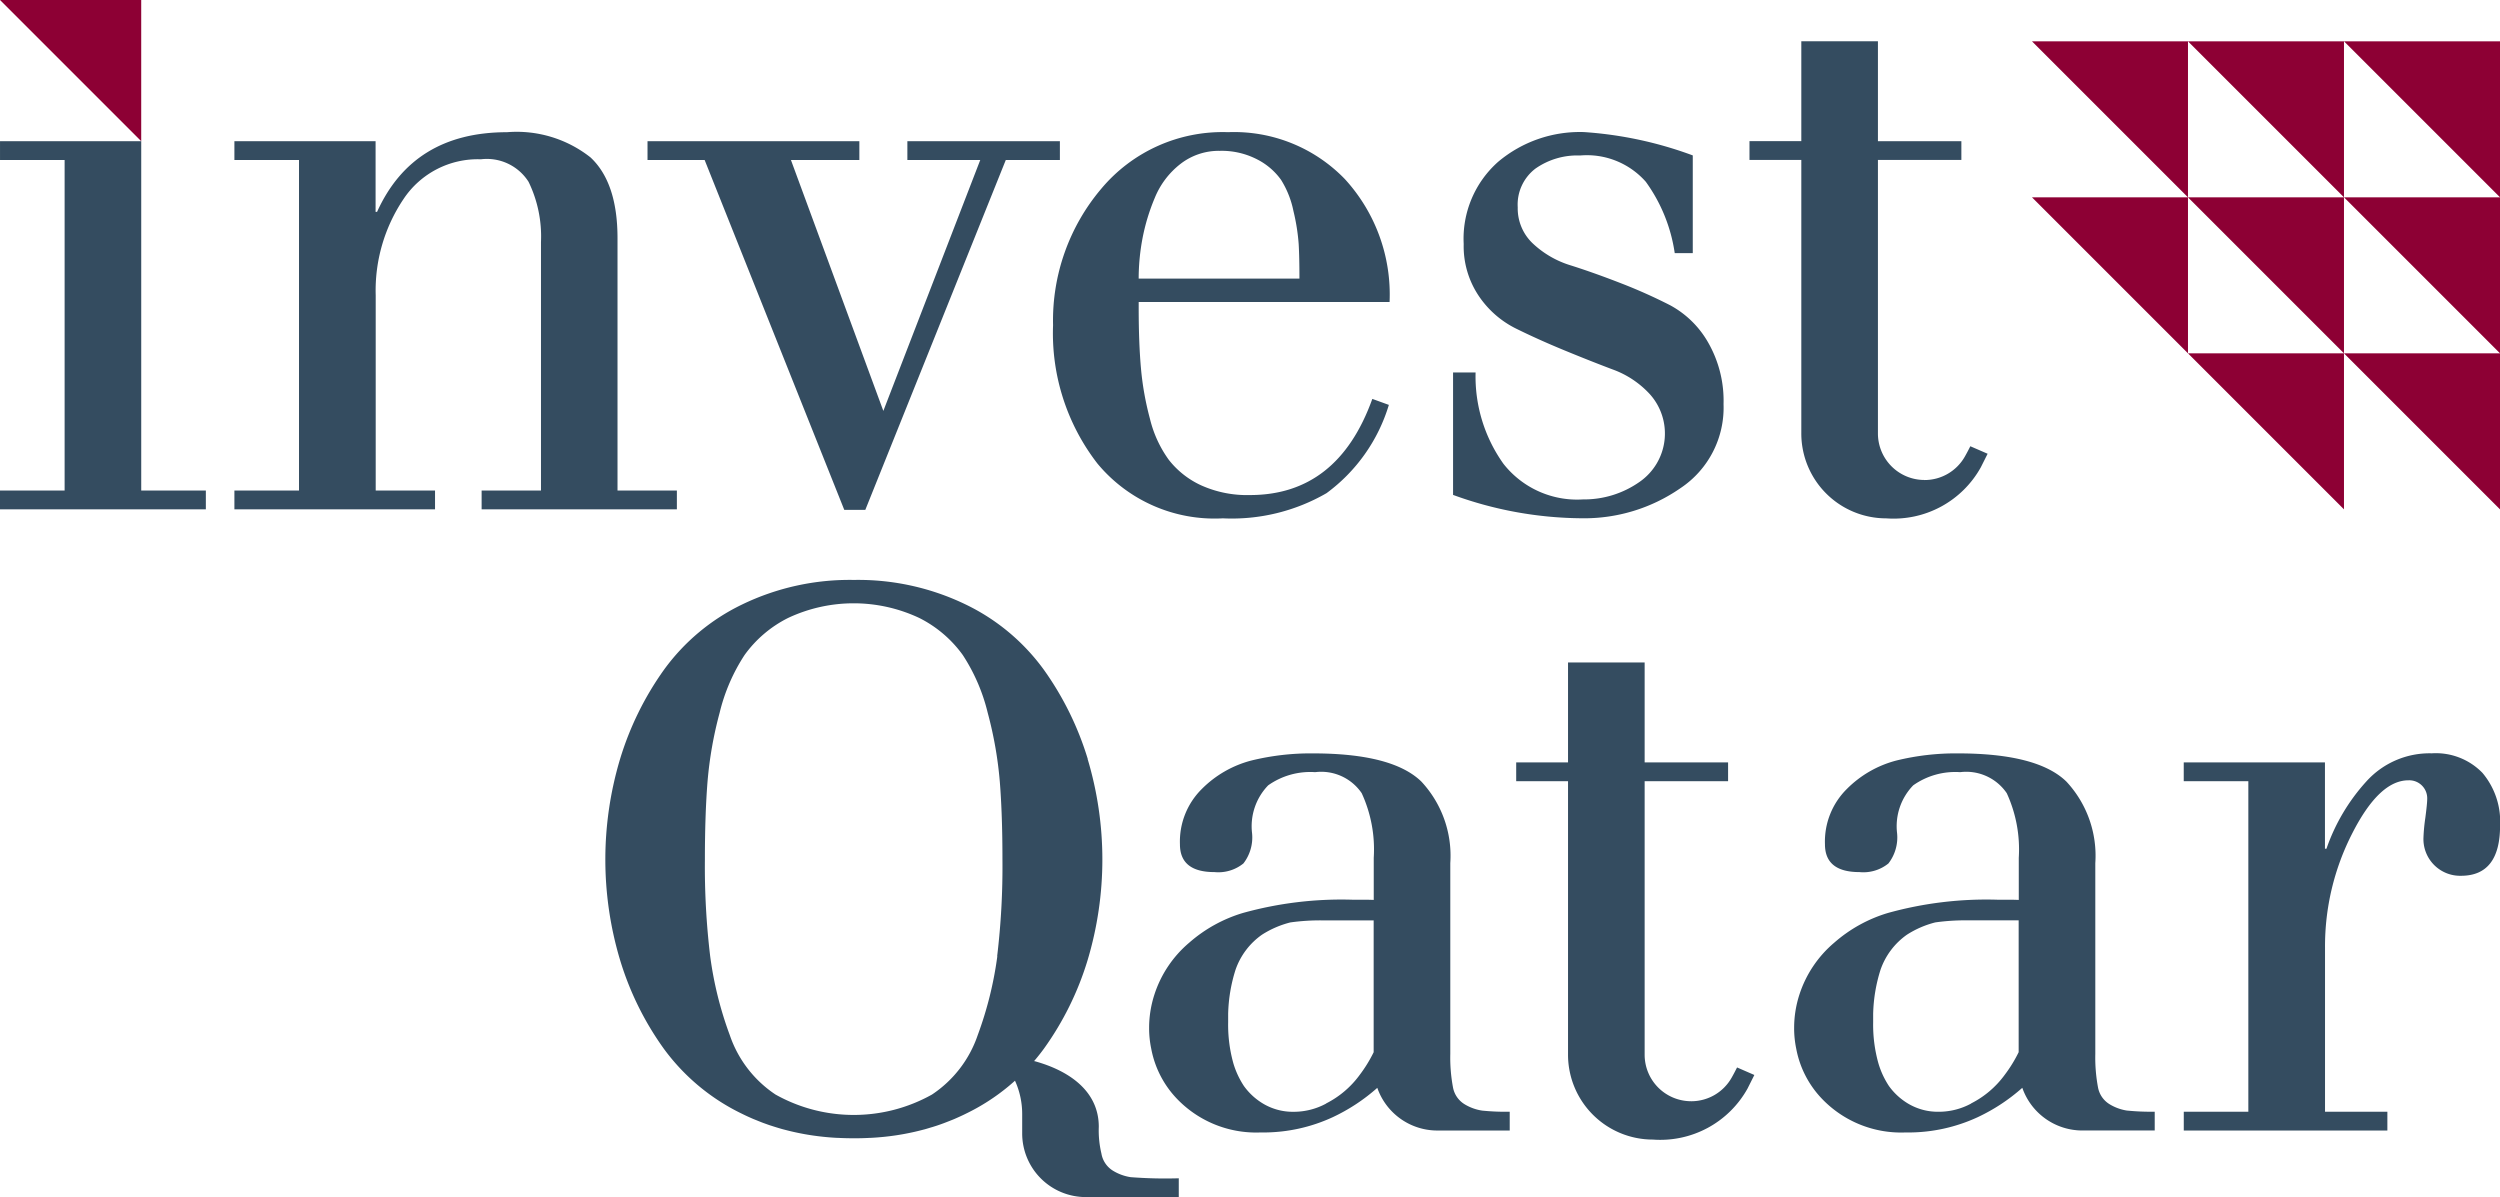
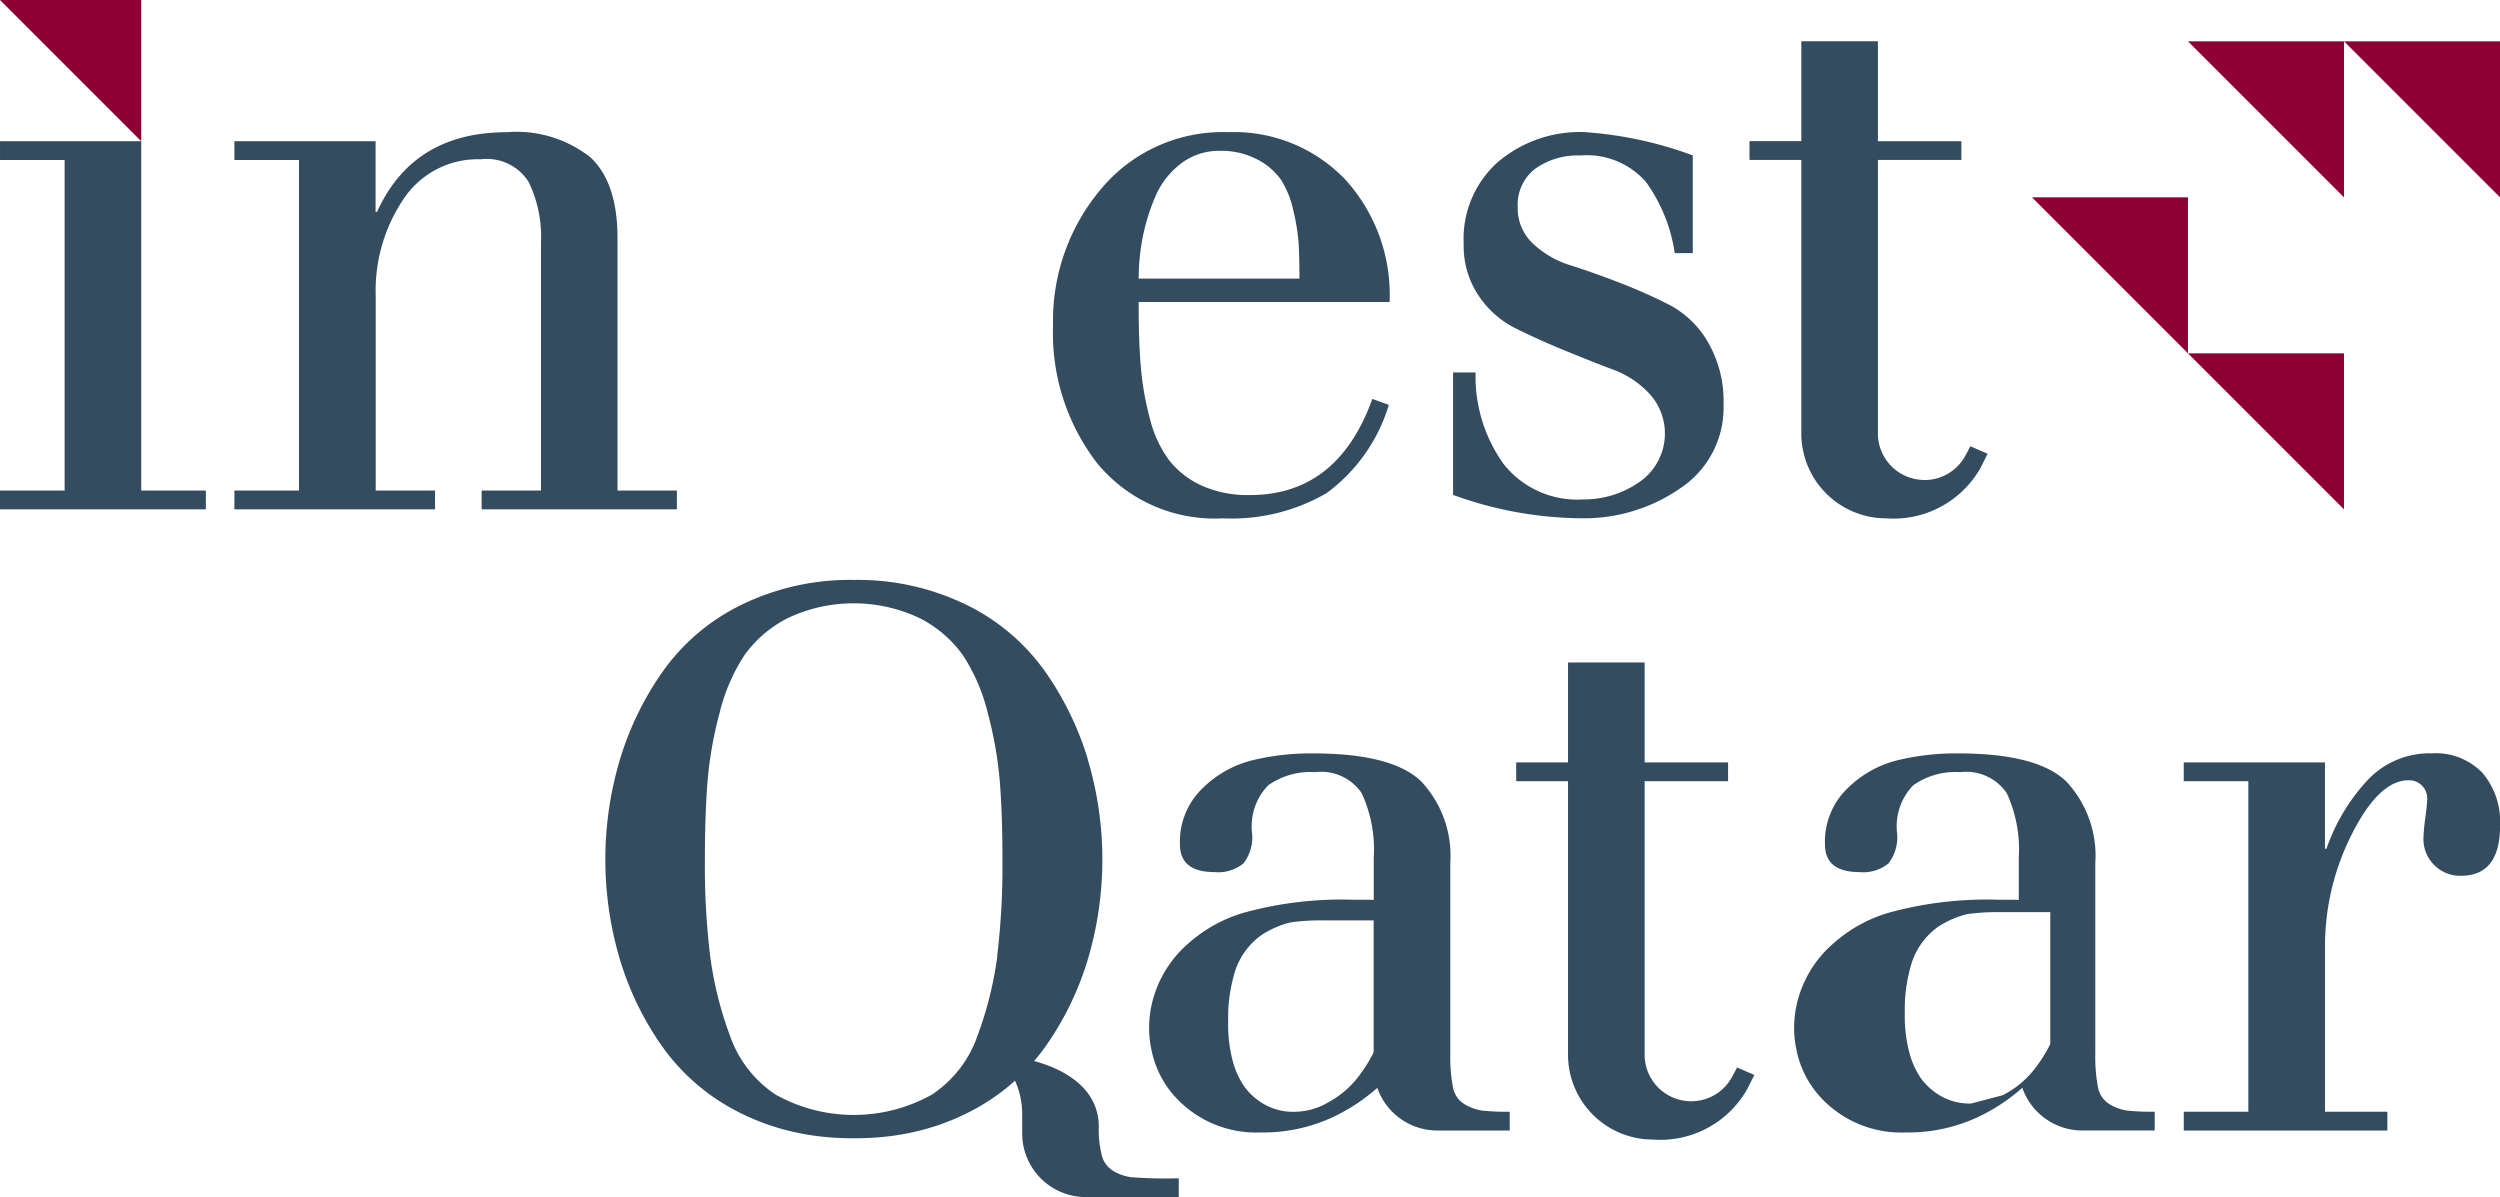
<svg xmlns="http://www.w3.org/2000/svg" width="149.806" height="71.73" viewBox="0 0 149.806 71.73">
  <path d="M433.081,384.355V364.548h-3.871v-1.126h8.462v20.933h3.872v1.126H429.209v-1.126Z" transform="translate(-429.209 -354.96)" fill="#344c60" />
  <path d="M439.84,384.486h3.871V364.679H439.84v-1.126H448.3v4.232h.09q2.16-4.772,7.787-4.772a7.136,7.136,0,0,1,5,1.509q1.619,1.508,1.62,4.838v15.126h3.557v1.126h-11.7v-1.126h3.557v-14.9a7.472,7.472,0,0,0-.744-3.6,2.962,2.962,0,0,0-2.858-1.35,5.341,5.341,0,0,0-4.637,2.386,9.814,9.814,0,0,0-1.665,5.762v11.7h3.555v1.126H439.84Z" transform="translate(-425.794 -355.091)" fill="#344c60" />
-   <path d="M458.577,364.548v-1.126h12.694v1.126h-4.1l5.537,15.035,5.807-15.035h-4.367v-1.126h9.139v1.126h-3.242l-8.418,20.965h-1.26L462,364.548Z" transform="translate(-419.776 -354.96)" fill="#344c60" />
  <path d="M497.14,373.187H482.1v.361q0,2.071.135,3.6a17.56,17.56,0,0,0,.54,3.039,6.986,6.986,0,0,0,1.126,2.453,5.217,5.217,0,0,0,1.936,1.531,6.7,6.7,0,0,0,2.926.585q5.266,0,7.337-5.762l.991.359a10.227,10.227,0,0,1-3.736,5.29,11.342,11.342,0,0,1-6.212,1.508,9.115,9.115,0,0,1-7.518-3.286,12.748,12.748,0,0,1-2.656-8.284,12.219,12.219,0,0,1,2.88-8.17,9.482,9.482,0,0,1,7.607-3.4,9.229,9.229,0,0,1,7,2.813,10.238,10.238,0,0,1,2.678,7.36m-15.035-1.4h9.633q0-1.26-.045-2.07a12.1,12.1,0,0,0-.315-1.982,5.592,5.592,0,0,0-.744-1.868,3.969,3.969,0,0,0-1.417-1.216,4.623,4.623,0,0,0-2.25-.518,3.743,3.743,0,0,0-2.364.789,4.92,4.92,0,0,0-1.531,2.025,12.112,12.112,0,0,0-.742,2.454,13.027,13.027,0,0,0-.225,2.386" transform="translate(-413.867 -355.091)" fill="#344c60" />
  <path d="M509.475,364.409v5.852h-1.081a9.661,9.661,0,0,0-1.733-4.277,4.706,4.706,0,0,0-3.939-1.575,4.363,4.363,0,0,0-2.678.787,2.711,2.711,0,0,0-1.058,2.319,2.885,2.885,0,0,0,.923,2.183A5.766,5.766,0,0,0,502.182,371q1.351.428,2.971,1.057a31.2,31.2,0,0,1,2.971,1.328,5.785,5.785,0,0,1,2.272,2.229,7.014,7.014,0,0,1,.923,3.691,5.794,5.794,0,0,1-2.588,5.042,10.114,10.114,0,0,1-5.92,1.8,22.874,22.874,0,0,1-7.7-1.4v-7.338h1.35a9.007,9.007,0,0,0,1.666,5.47,5.612,5.612,0,0,0,4.771,2.138,5.772,5.772,0,0,0,3.4-1.058,3.526,3.526,0,0,0,.608-5.244,5.624,5.624,0,0,0-2.229-1.485q-1.328-.5-2.9-1.148t-2.9-1.305a5.772,5.772,0,0,1-2.229-1.958,5.34,5.34,0,0,1-.9-3.106,6.155,6.155,0,0,1,2.07-4.931,7.605,7.605,0,0,1,5.132-1.777,23.116,23.116,0,0,1,6.528,1.4" transform="translate(-408.04 -355.091)" fill="#344c60" />
  <path d="M519.039,385.181h0a2.777,2.777,0,0,0,2.423-1.407c.11-.193.218-.4.328-.618l1.036.45-.406.81a5.981,5.981,0,0,1-5.672,3.061,5.087,5.087,0,0,1-5.086-5.088V366h-3.106v-1.126h3.106V358.89h4.591v5.988h5V366h-5v16.391a2.786,2.786,0,0,0,2.786,2.786" transform="translate(-403.723 -356.416)" fill="#344c60" />
  <path d="M429.209,357.017h8.462v8.462Z" transform="translate(-429.209 -357.017)" fill="#8d0034" />
  <path d="M474.347,404.814a4.825,4.825,0,0,1,1.615,3.6v1.169a3.815,3.815,0,0,0,3.814,3.814h5.569v-1.126a27.127,27.127,0,0,1-2.878-.067,2.855,2.855,0,0,1-1.058-.383,1.5,1.5,0,0,1-.7-1.036,5.975,5.975,0,0,1-.157-1.6c0-2.142-1.777-3.359-3.833-3.929Z" transform="translate(-414.71 -341.665)" fill="#344c60" />
  <path d="M508.459,413.355h0a2.777,2.777,0,0,0,2.423-1.407c.11-.193.218-.4.328-.618l1.036.451-.406.81a5.981,5.981,0,0,1-5.672,3.061,5.087,5.087,0,0,1-5.087-5.088V394.177h-3.106v-1.126h3.106v-5.988h4.591v5.988h5v1.126h-5v16.391a2.786,2.786,0,0,0,2.786,2.786" transform="translate(-407.121 -347.366)" fill="#344c60" />
  <path d="M532.122,412.661V392.853h-3.871v-1.126h8.462V396.9h.09a11.627,11.627,0,0,1,2.408-4.051,5.1,5.1,0,0,1,3.9-1.666,3.89,3.89,0,0,1,3.039,1.171,4.528,4.528,0,0,1,1.057,3.151q0,3.016-2.341,3.016a2.2,2.2,0,0,1-2.25-2.3,10.794,10.794,0,0,1,.112-1.171c.074-.569.112-.945.112-1.126a1.078,1.078,0,0,0-1.126-1.124q-1.754,0-3.376,3.2a14.825,14.825,0,0,0-1.621,6.8v9.859h3.736v1.126h-12.2v-1.126Z" transform="translate(-397.396 -346.042)" fill="#344c60" />
-   <path d="M530.544,412.593a2.837,2.837,0,0,1-1.058-.382,1.5,1.5,0,0,1-.7-1.036,9.677,9.677,0,0,1-.157-1.981V397.76a6.517,6.517,0,0,0-1.733-4.884q-1.732-1.689-6.5-1.689a14.888,14.888,0,0,0-3.691.428,6.49,6.49,0,0,0-2.971,1.711,4.434,4.434,0,0,0-1.305,3.308q0,1.667,2.07,1.666a2.389,2.389,0,0,0,1.733-.518,2.546,2.546,0,0,0,.518-1.823,3.521,3.521,0,0,1,.968-2.858,4.358,4.358,0,0,1,2.813-.789,2.937,2.937,0,0,1,2.792,1.26,8.071,8.071,0,0,1,.72,3.872v2.523c-.173-.005-.347-.012-.515-.012h-.757a22.056,22.056,0,0,0-6.568.794,8.611,8.611,0,0,0-3.221,1.784,6.82,6.82,0,0,0-2.084,3.108,6.484,6.484,0,0,0-.316,1.983,6.023,6.023,0,0,0,.125,1.256,5.9,5.9,0,0,0,1.453,2.908,6.566,6.566,0,0,0,5.051,2.115h.254a9.908,9.908,0,0,0,4.1-.909,11.156,11.156,0,0,0,2.689-1.768,3.812,3.812,0,0,0,3.6,2.558h4.335v-1.126a14.192,14.192,0,0,1-1.644-.067m-9.355-.423a4.069,4.069,0,0,1-1.895.493h-.063a3.472,3.472,0,0,1-1.831-.494,3.831,3.831,0,0,1-1.138-1.048,5.073,5.073,0,0,1-.63-1.356,8.547,8.547,0,0,1-.316-2.465v-.494a9.416,9.416,0,0,1,.441-2.65,4.277,4.277,0,0,1,1.579-2.1,5.756,5.756,0,0,1,1.706-.74,12.9,12.9,0,0,1,1.893-.123h3.1v7.9a8.21,8.21,0,0,1-.831,1.352,5.651,5.651,0,0,1-2.02,1.72" transform="translate(-403.073 -346.042)" fill="#344c60" />
+   <path d="M530.544,412.593a2.837,2.837,0,0,1-1.058-.382,1.5,1.5,0,0,1-.7-1.036,9.677,9.677,0,0,1-.157-1.981V397.76a6.517,6.517,0,0,0-1.733-4.884q-1.732-1.689-6.5-1.689a14.888,14.888,0,0,0-3.691.428,6.49,6.49,0,0,0-2.971,1.711,4.434,4.434,0,0,0-1.305,3.308q0,1.667,2.07,1.666a2.389,2.389,0,0,0,1.733-.518,2.546,2.546,0,0,0,.518-1.823,3.521,3.521,0,0,1,.968-2.858,4.358,4.358,0,0,1,2.813-.789,2.937,2.937,0,0,1,2.792,1.26,8.071,8.071,0,0,1,.72,3.872v2.523c-.173-.005-.347-.012-.515-.012h-.757a22.056,22.056,0,0,0-6.568.794,8.611,8.611,0,0,0-3.221,1.784,6.82,6.82,0,0,0-2.084,3.108,6.484,6.484,0,0,0-.316,1.983,6.023,6.023,0,0,0,.125,1.256,5.9,5.9,0,0,0,1.453,2.908,6.566,6.566,0,0,0,5.051,2.115h.254a9.908,9.908,0,0,0,4.1-.909,11.156,11.156,0,0,0,2.689-1.768,3.812,3.812,0,0,0,3.6,2.558h4.335v-1.126a14.192,14.192,0,0,1-1.644-.067m-9.355-.423h-.063a3.472,3.472,0,0,1-1.831-.494,3.831,3.831,0,0,1-1.138-1.048,5.073,5.073,0,0,1-.63-1.356,8.547,8.547,0,0,1-.316-2.465v-.494a9.416,9.416,0,0,1,.441-2.65,4.277,4.277,0,0,1,1.579-2.1,5.756,5.756,0,0,1,1.706-.74,12.9,12.9,0,0,1,1.893-.123h3.1v7.9a8.21,8.21,0,0,1-.831,1.352,5.651,5.651,0,0,1-2.02,1.72" transform="translate(-403.073 -346.042)" fill="#344c60" />
  <path d="M501.289,412.593a2.838,2.838,0,0,1-1.058-.382,1.5,1.5,0,0,1-.7-1.036,9.679,9.679,0,0,1-.157-1.981V397.76a6.517,6.517,0,0,0-1.733-4.884q-1.732-1.689-6.5-1.689a14.888,14.888,0,0,0-3.691.428,6.489,6.489,0,0,0-2.971,1.711,4.434,4.434,0,0,0-1.305,3.308q0,1.667,2.07,1.666a2.39,2.39,0,0,0,1.733-.518,2.546,2.546,0,0,0,.518-1.823,3.525,3.525,0,0,1,.967-2.858,4.364,4.364,0,0,1,2.814-.789,2.933,2.933,0,0,1,2.79,1.26,8.053,8.053,0,0,1,.721,3.872v2.523c-.173-.005-.348-.012-.515-.012h-.758a22.052,22.052,0,0,0-6.566.794,8.612,8.612,0,0,0-3.221,1.784,6.821,6.821,0,0,0-2.084,3.108,6.484,6.484,0,0,0-.316,1.983,6.021,6.021,0,0,0,.126,1.256,5.906,5.906,0,0,0,1.452,2.908,6.571,6.571,0,0,0,5.052,2.115h.252a9.91,9.91,0,0,0,4.105-.909A11.156,11.156,0,0,0,495,411.228a3.812,3.812,0,0,0,3.6,2.558h4.335v-1.126a14.191,14.191,0,0,1-1.644-.067m-9.355-.423a4.068,4.068,0,0,1-1.895.493h-.063a3.472,3.472,0,0,1-1.831-.494,3.833,3.833,0,0,1-1.138-1.048,5.122,5.122,0,0,1-.632-1.356,8.554,8.554,0,0,1-.314-2.465v-.494a9.415,9.415,0,0,1,.441-2.65,4.276,4.276,0,0,1,1.579-2.1,5.755,5.755,0,0,1,1.706-.74,12.9,12.9,0,0,1,1.893-.123h3.1v7.9a8.2,8.2,0,0,1-.831,1.352,5.648,5.648,0,0,1-2.02,1.72" transform="translate(-412.469 -346.042)" fill="#344c60" />
  <path d="M485.573,394.052a18.371,18.371,0,0,0-2.627-5.343,12.471,12.471,0,0,0-4.686-3.917,14.794,14.794,0,0,0-6.7-1.472h0a14.794,14.794,0,0,0-6.7,1.472,12.471,12.471,0,0,0-4.686,3.917,18.37,18.37,0,0,0-2.627,5.343,20.986,20.986,0,0,0,0,12.044,18.042,18.042,0,0,0,2.627,5.322,12.55,12.55,0,0,0,4.686,3.894c.219.11.444.211.671.309.1.041.2.079.295.119.123.049.246.1.369.143s.27.1.407.141c.081.026.162.053.244.078.162.05.326.1.491.145h.005a15.073,15.073,0,0,0,2.372.44h0c.284.03.573.053.865.067l.045,0c.3.016.609.022.921.024h.028c.312,0,.618-.008.922-.024l.041,0q.44-.022.868-.067h0a15.086,15.086,0,0,0,2.37-.44h.005c.166-.045.329-.1.491-.145l.246-.078c.136-.045.271-.093.4-.141s.247-.094.37-.143c.1-.04.2-.078.295-.119.227-.1.452-.2.671-.309a12.549,12.549,0,0,0,4.686-3.894,18.043,18.043,0,0,0,2.627-5.322,20.989,20.989,0,0,0,0-12.044m-5.412,11.818a21.966,21.966,0,0,1-1.177,4.733,6.962,6.962,0,0,1-2.739,3.554,9.6,9.6,0,0,1-9.374,0,6.962,6.962,0,0,1-2.739-3.554,21.81,21.81,0,0,1-1.177-4.733,45.138,45.138,0,0,1-.317-5.8q0-2.671.158-4.664a23.192,23.192,0,0,1,.724-4.121,11.043,11.043,0,0,1,1.494-3.464,7.157,7.157,0,0,1,2.6-2.218,9.232,9.232,0,0,1,7.878,0,7.178,7.178,0,0,1,2.6,2.218,11.074,11.074,0,0,1,1.494,3.464,23.3,23.3,0,0,1,.724,4.121q.159,1.994.158,4.664a45.124,45.124,0,0,1-.317,5.8" transform="translate(-420.391 -348.569)" fill="#344c60" />
  <g transform="translate(121.76 2.475)">
-     <path d="M530.716,368.239l-9.349-9.349h9.349Z" transform="translate(-521.367 -358.89)" fill="#8d0034" />
    <path d="M537.792,368.239l-9.349-9.349h9.349Z" transform="translate(-519.095 -358.89)" fill="#8d0034" />
    <path d="M544.868,368.239l-9.349-9.349h9.349Z" transform="translate(-516.822 -358.89)" fill="#8d0034" />
    <path d="M530.716,375.315l-9.349-9.349h9.349Z" transform="translate(-521.367 -356.618)" fill="#8d0034" />
-     <path d="M537.792,375.315l-9.349-9.349h9.349Z" transform="translate(-519.095 -356.618)" fill="#8d0034" />
-     <path d="M544.868,375.315l-9.349-9.349h9.349Z" transform="translate(-516.822 -356.618)" fill="#8d0034" />
    <path d="M537.792,382.391l-9.349-9.349h9.349Z" transform="translate(-519.095 -354.344)" fill="#8d0034" />
-     <path d="M544.868,382.391l-9.349-9.349h9.349Z" transform="translate(-516.822 -354.344)" fill="#8d0034" />
  </g>
</svg>